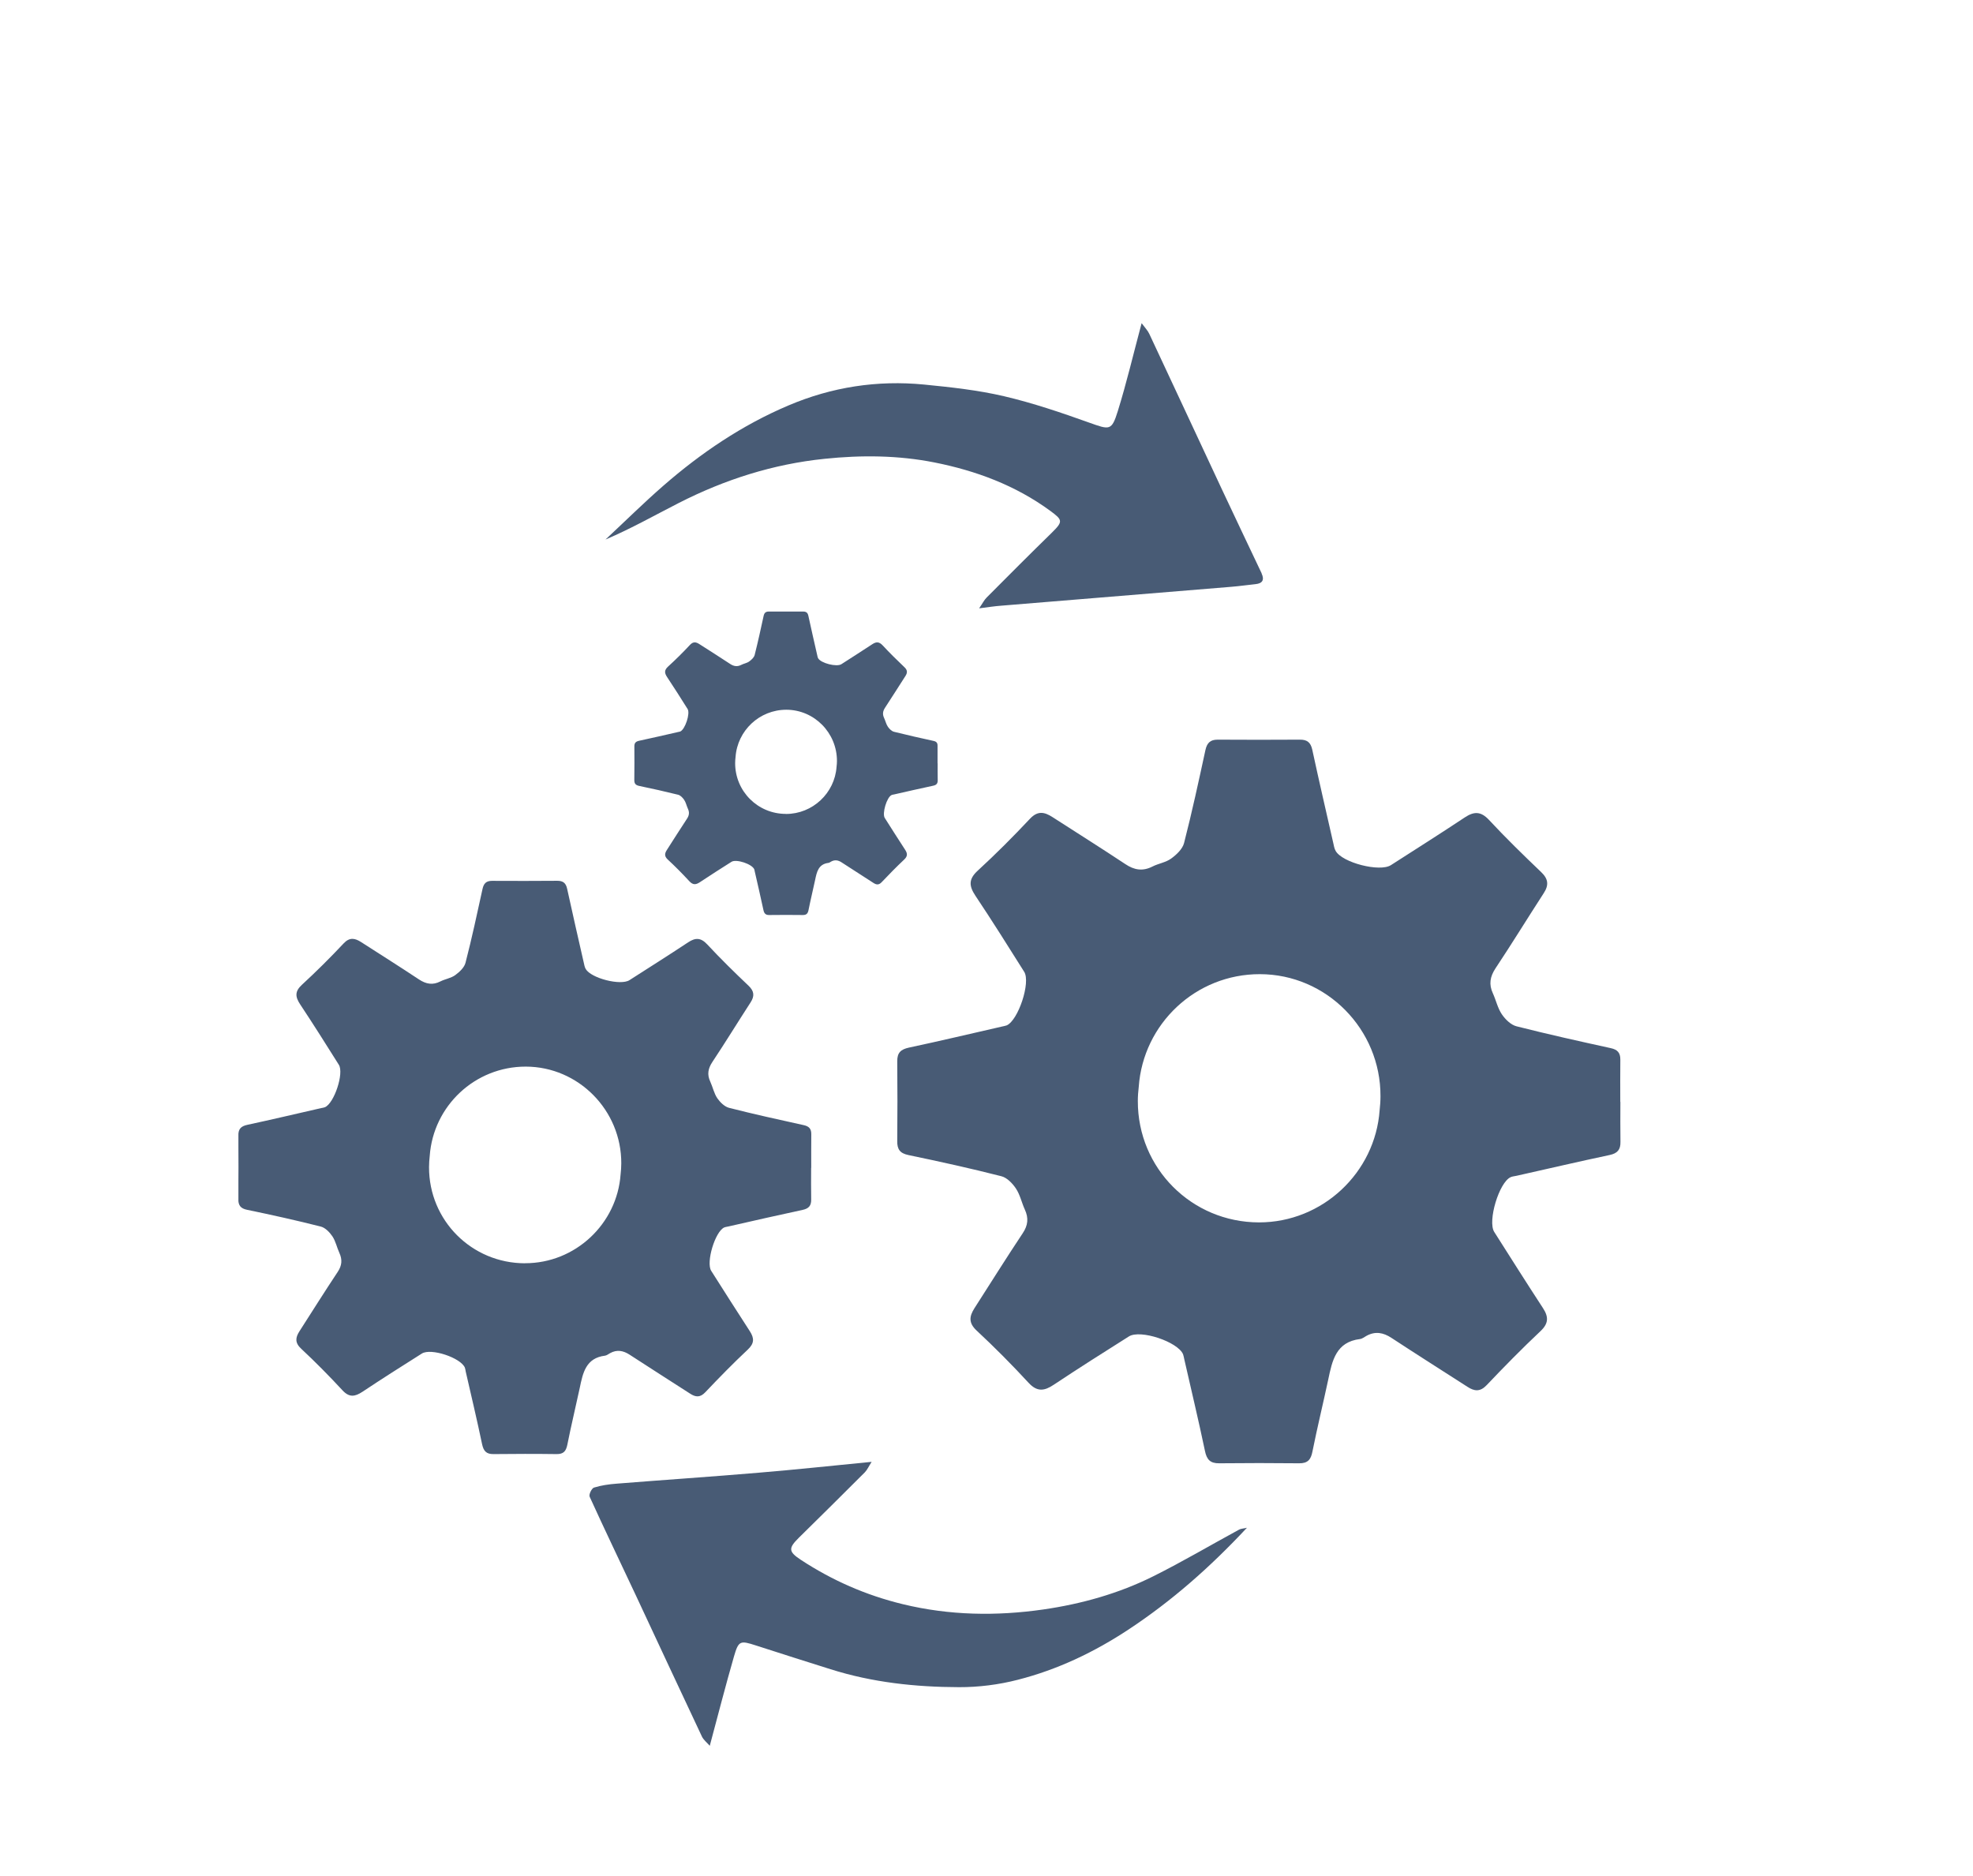
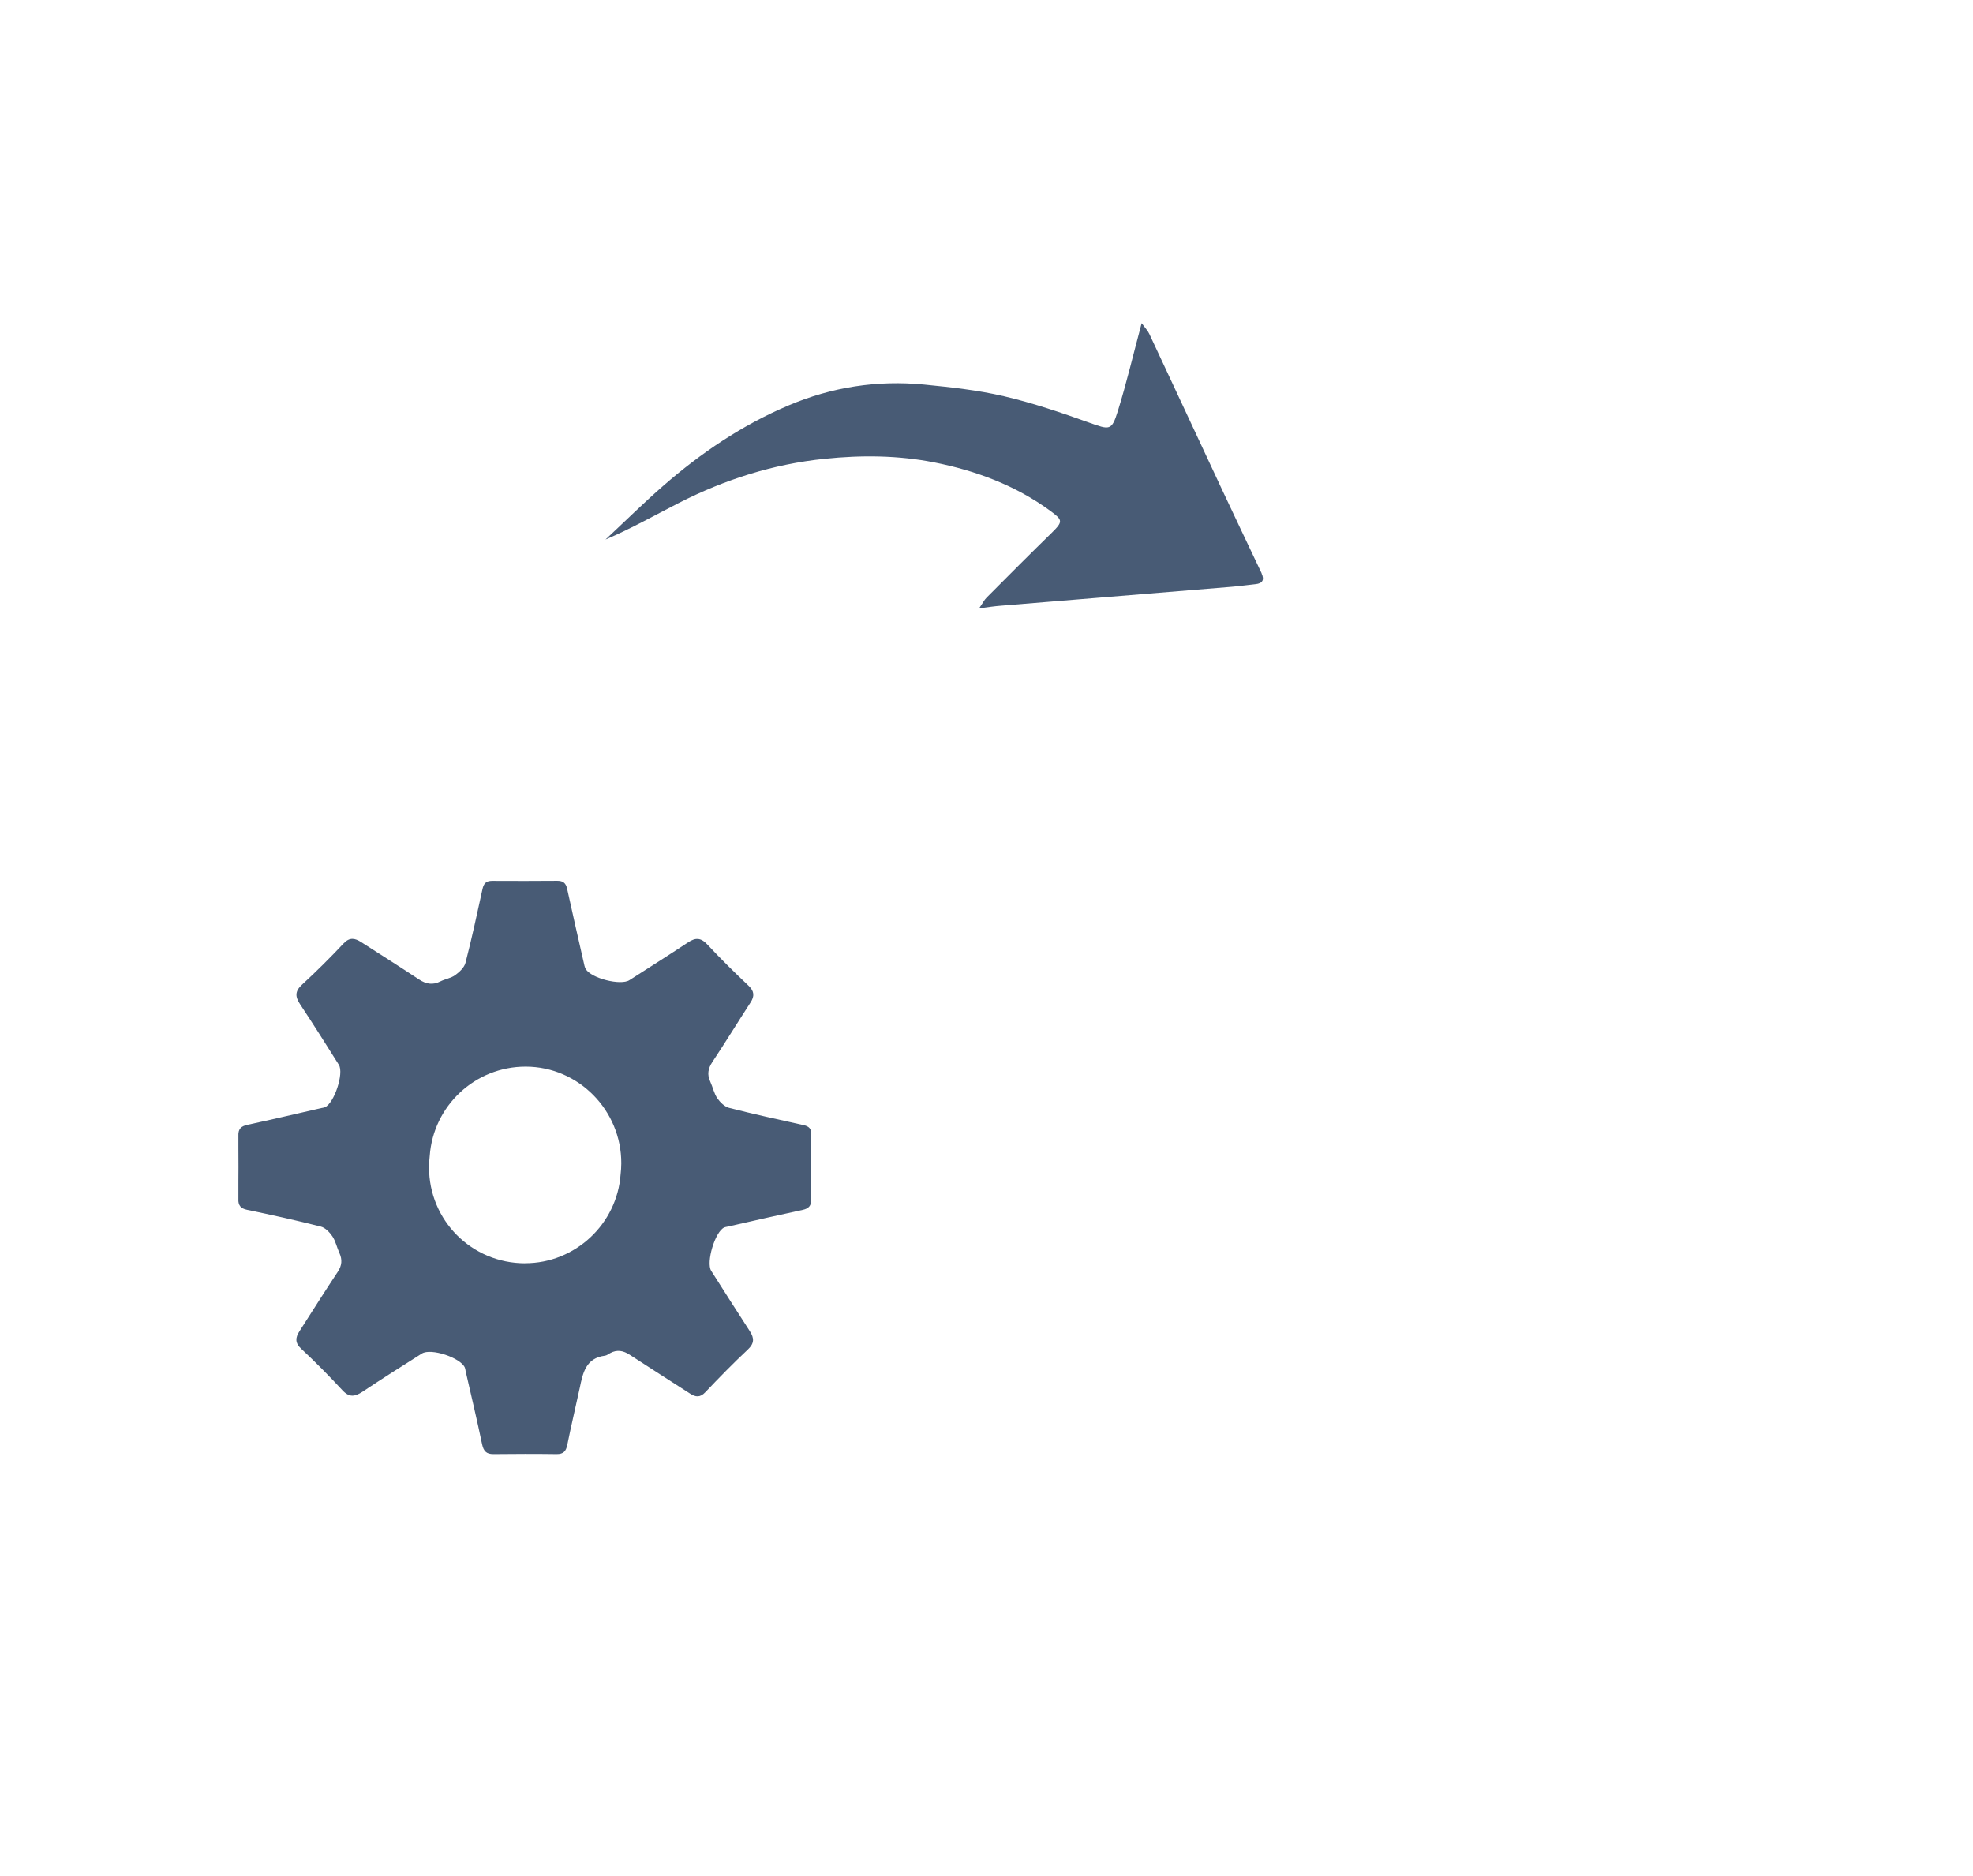
<svg xmlns="http://www.w3.org/2000/svg" id="AboutHIllbrushTradeMoulding" viewBox="0 0 343.61 326.65">
  <defs>
    <style>
      .cls-1 {
        fill: none;
      }

      .cls-2 {
        clip-path: url(#clippath);
      }

      .cls-3 {
        fill: #485b75;
      }
    </style>
    <clipPath id="clippath">
      <rect class="cls-1" x="41.52" y="56.29" width="240.69" height="247.74" />
    </clipPath>
  </defs>
  <g class="cls-2">
    <path class="cls-3" d="m219.73,99.86c-2.29-4.85-4.62-9.7-6.89-14.56-4.24-9.05-8.44-18.12-12.69-27.17-.27-.58-.74-1.05-1.33-1.85-1.46,5.46-2.63,10.43-4.14,15.29-1.09,3.5-1.42,3.3-5.02,2.02-4.86-1.74-9.78-3.41-14.81-4.59-4.54-1.06-9.24-1.57-13.91-2.03-8.15-.79-16.06.42-23.63,3.64-8.07,3.42-15.25,8.28-21.82,14.01-3.44,3-6.69,6.22-10.04,9.34,4.47-1.9,8.59-4.24,12.79-6.38,7.99-4.07,16.4-6.76,25.38-7.68,6.41-.67,12.83-.61,19.09.63,7.22,1.43,14.12,3.98,20.18,8.42,2.21,1.62,2.27,1.87.27,3.84-3.8,3.71-7.57,7.49-11.32,11.26-.43.42-.71,1.01-1.32,1.89,1.66-.21,2.75-.38,3.86-.46,13.36-1.11,26.72-2.19,40.08-3.29,1.4-.11,2.8-.32,4.18-.46,1.25-.12,1.59-.76,1.07-1.87" />
-     <path class="cls-3" d="m102.69,260.65c2.6,5.72,5.33,11.38,8,17.08,3.85,8.23,7.67,16.46,11.55,24.68.27.58.84,1.02,1.37,1.62,1.46-5.44,2.76-10.51,4.21-15.54.81-2.8,1.09-2.82,3.84-1.93,4.32,1.4,8.65,2.77,12.97,4.13,7.29,2.31,14.82,3.11,22.39,3.13,3.41.01,6.91-.43,10.21-1.28,6.95-1.77,13.37-4.83,19.37-8.8,7.49-4.95,14.16-10.82,20.56-17.68-.74.16-1.1.17-1.38.33-4.97,2.7-9.84,5.58-14.89,8.1-6.04,3.02-12.55,4.84-19.2,5.8-8.15,1.17-16.32,1.05-24.45-.92-6.43-1.56-12.31-4.14-17.79-7.74-2.15-1.42-2.16-2.02-.33-3.83,3.85-3.78,7.68-7.58,11.49-11.39.42-.43.68-1.03,1.19-1.83-6.87.67-13.25,1.36-19.66,1.89-8.25.7-16.5,1.25-24.76,1.91-1.33.1-2.67.29-3.93.68-.4.12-.93,1.21-.76,1.57" />
-     <path class="cls-3" d="m219.25,212.88c-11.72-.02-21.11-9.43-21.09-21.13,0-.84.06-1.67.16-2.48.77-10.97,9.92-19.64,21.1-19.62,11.6.02,21.04,9.58,21,21.26,0,.82-.06,1.63-.15,2.44-.77,10.86-9.95,19.54-21.02,19.53m62.95-20.99h-.02c0-2.46-.02-4.91.01-7.37.01-1.18-.5-1.74-1.68-1.99-5.48-1.2-10.96-2.42-16.4-3.8-.98-.25-1.95-1.2-2.56-2.1-.73-1.08-1.01-2.45-1.56-3.65-.72-1.56-.5-2.88.45-4.33,2.87-4.32,5.58-8.74,8.4-13.09.92-1.41.83-2.48-.44-3.69-3.09-2.95-6.16-5.94-9.08-9.08-1.41-1.51-2.59-1.51-4.2-.45-4.26,2.83-8.58,5.56-12.88,8.32-1.94,1.25-8.48-.42-9.63-2.48-.24-.41-.31-.93-.42-1.4-1.23-5.41-2.48-10.8-3.65-16.22-.28-1.28-.9-1.76-2.16-1.75-4.78.03-9.55.03-14.33,0-1.29,0-1.85.59-2.12,1.82-1.17,5.41-2.34,10.83-3.72,16.19-.27,1.04-1.32,2.03-2.25,2.7-.93.68-2.21.85-3.26,1.39-1.7.86-3.17.61-4.72-.43-4.21-2.79-8.47-5.47-12.71-8.2-1.38-.88-2.54-1.13-3.89.3-2.93,3.12-5.96,6.16-9.11,9.05-1.61,1.48-1.52,2.66-.41,4.34,2.92,4.37,5.71,8.82,8.51,13.27,1.16,1.85-1.04,8.45-3.05,9.33-.26.1-.54.13-.81.2-5.41,1.23-10.8,2.52-16.22,3.67-1.42.31-2.04.89-2.03,2.38.05,4.63.04,9.26,0,13.9-.02,1.42.46,2.12,1.94,2.43,5.43,1.13,10.84,2.32,16.2,3.69.98.25,1.93,1.24,2.53,2.14.72,1.08,1,2.46,1.55,3.66.68,1.47.56,2.75-.37,4.13-2.87,4.32-5.62,8.71-8.42,13.08-.88,1.39-1.04,2.53.4,3.87,3.13,2.91,6.15,5.96,9.05,9.1,1.5,1.62,2.75,1.42,4.38.33,4.32-2.87,8.7-5.65,13.08-8.41,1.99-1.26,8.53.93,9.44,3.11.1.26.13.54.2.82,1.21,5.34,2.49,10.65,3.61,16.01.31,1.51.92,2.17,2.49,2.15,4.63-.05,9.26-.05,13.9,0,1.5.02,2.06-.63,2.33-2.05.84-4.2,1.86-8.35,2.75-12.53.69-3.29,1.34-6.55,5.54-7.06.39-.05.76-.36,1.13-.56,1.52-.83,2.91-.58,4.34.36,4.39,2.88,8.83,5.69,13.25,8.53,1.19.77,2.19.9,3.33-.3,3.04-3.2,6.14-6.36,9.36-9.39,1.45-1.36,1.44-2.5.45-4.02-2.87-4.4-5.68-8.84-8.49-13.27-1.19-1.87.84-8.64,2.86-9.54.32-.14.68-.16,1.03-.24,5.4-1.21,10.8-2.47,16.22-3.62,1.36-.29,1.9-.94,1.87-2.29-.04-2.31-.01-4.64-.01-6.95" />
    <path class="cls-3" d="m91.43,220c-9.28-.01-16.73-7.46-16.71-16.74,0-.67.05-1.32.12-1.96.62-8.7,7.87-15.56,16.73-15.55,9.18.02,16.66,7.6,16.63,16.85,0,.65-.05,1.3-.12,1.92-.61,8.61-7.88,15.49-16.65,15.47m49.87-16.63h-.02c0-1.94-.01-3.9.01-5.84.01-.94-.39-1.38-1.33-1.58-4.34-.96-8.69-1.91-12.99-3.01-.78-.2-1.55-.96-2.04-1.66-.58-.85-.79-1.94-1.23-2.9-.58-1.23-.4-2.28.36-3.42,2.27-3.42,4.42-6.93,6.65-10.37.72-1.11.66-1.96-.35-2.92-2.46-2.33-4.88-4.71-7.2-7.2-1.11-1.19-2.05-1.19-3.32-.35-3.37,2.23-6.8,4.4-10.21,6.58-1.54,1-6.71-.33-7.63-1.95-.19-.33-.25-.74-.34-1.12-.97-4.28-1.96-8.55-2.89-12.84-.22-1.01-.71-1.39-1.71-1.39-3.78.03-7.57.03-11.35.01-1.03-.01-1.47.45-1.68,1.43-.94,4.3-1.86,8.59-2.96,12.84-.21.82-1.04,1.6-1.78,2.14s-1.75.68-2.59,1.1c-1.34.69-2.5.47-3.73-.34-3.33-2.21-6.71-4.34-10.07-6.5-1.09-.7-2.02-.89-3.07.24-2.32,2.47-4.73,4.87-7.23,7.17-1.28,1.17-1.2,2.11-.32,3.44,2.3,3.47,4.52,6.99,6.73,10.51.93,1.47-.81,6.7-2.42,7.39-.2.08-.42.11-.64.15-4.29.98-8.55,1.99-12.84,2.91-1.13.24-1.62.71-1.6,1.88.03,3.67.03,7.34-.01,11.01-.01,1.13.37,1.68,1.54,1.92,4.3.89,8.59,1.84,12.84,2.92.77.2,1.53.99,2.01,1.7.57.86.78,1.94,1.22,2.9.53,1.17.44,2.18-.29,3.28-2.27,3.42-4.46,6.9-6.67,10.35-.71,1.1-.82,2.01.32,3.06,2.48,2.31,4.86,4.73,7.17,7.22,1.19,1.29,2.17,1.12,3.48.26,3.41-2.27,6.88-4.47,10.35-6.66,1.58-1,6.77.73,7.49,2.46.08.21.1.43.14.65.97,4.23,1.97,8.44,2.86,12.69.26,1.19.74,1.72,1.97,1.71,3.67-.04,7.35-.05,11.02,0,1.18.01,1.62-.5,1.85-1.62.66-3.32,1.46-6.61,2.17-9.93.54-2.6,1.06-5.18,4.39-5.59.31-.04.6-.28.89-.44,1.2-.66,2.3-.45,3.43.29,3.49,2.28,7,4.5,10.5,6.76.95.62,1.74.72,2.64-.23,2.41-2.54,4.86-5.05,7.41-7.44,1.15-1.08,1.14-1.97.36-3.19-2.27-3.49-4.49-7-6.73-10.52-.94-1.47.67-6.84,2.27-7.56.25-.1.54-.12.81-.19,4.28-.97,8.55-1.95,12.85-2.87,1.07-.23,1.5-.74,1.48-1.81-.04-1.84-.01-3.67-.01-5.51" />
-     <path class="cls-3" d="m136.87,141.74c-4.91,0-8.85-3.95-8.84-8.86,0-.35.03-.7.07-1.04.32-4.61,4.16-8.24,8.85-8.24,4.86.01,8.82,4.02,8.81,8.93,0,.35-.03.69-.07,1.02-.32,4.57-4.17,8.21-8.82,8.2m26.42-8.8h-.01c0-1.03-.01-2.07,0-3.09.01-.49-.21-.73-.7-.83-2.29-.5-4.6-1.02-6.88-1.59-.41-.1-.82-.51-1.07-.88-.31-.45-.42-1.03-.66-1.53-.31-.66-.22-1.21.19-1.82,1.2-1.81,2.34-3.66,3.53-5.49.38-.59.35-1.04-.19-1.54-1.3-1.23-2.58-2.5-3.8-3.81-.6-.63-1.09-.63-1.77-.19-1.79,1.18-3.6,2.33-5.4,3.49-.82.52-3.57-.17-4.05-1.04-.09-.17-.12-.39-.17-.59-.51-2.26-1.04-4.53-1.53-6.81-.11-.52-.37-.73-.9-.73-2.01.01-4.01.01-6,0-.54,0-.78.25-.89.76-.49,2.27-.99,4.54-1.56,6.8-.11.44-.56.85-.95,1.13-.39.29-.93.36-1.37.59-.71.37-1.33.26-1.97-.17-1.77-1.17-3.56-2.3-5.34-3.44-.58-.37-1.06-.47-1.62.12-1.23,1.32-2.51,2.59-3.83,3.79-.68.63-.64,1.12-.17,1.83,1.22,1.83,2.4,3.7,3.57,5.56.49.78-.43,3.55-1.28,3.92-.1.04-.23.05-.34.08-2.27.51-4.53,1.05-6.81,1.53-.6.13-.85.38-.84,1,.02,1.94.01,3.9-.01,5.84,0,.6.2.88.82,1.02,2.27.47,4.54.98,6.8,1.54.41.1.81.52,1.06.89.31.46.42,1.04.65,1.54.29.62.24,1.15-.15,1.74-1.2,1.81-2.35,3.65-3.53,5.48-.37.59-.43,1.06.16,1.62,1.32,1.22,2.58,2.5,3.79,3.81.64.68,1.15.6,1.84.14,1.81-1.2,3.65-2.38,5.49-3.54.83-.52,3.58.39,3.96,1.31.04.11.05.23.08.35.5,2.23,1.04,4.46,1.51,6.71.13.63.39.92,1.04.9,1.95-.02,3.9-.03,5.84,0,.63,0,.86-.27.98-.86.35-1.76.78-3.51,1.15-5.25.29-1.38.56-2.75,2.32-2.97.16-.02.32-.14.47-.23.65-.35,1.22-.25,1.82.14,1.85,1.21,3.71,2.4,5.56,3.59.5.32.92.38,1.4-.12,1.28-1.35,2.57-2.67,3.93-3.95.61-.57.61-1.04.19-1.69-1.2-1.84-2.38-3.7-3.56-5.56-.5-.78.35-3.63,1.2-4,.12-.06.28-.07.42-.1,2.27-.51,4.53-1.04,6.81-1.52.58-.12.8-.39.79-.96-.02-.98-.01-1.94-.01-2.92" />
  </g>
</svg>